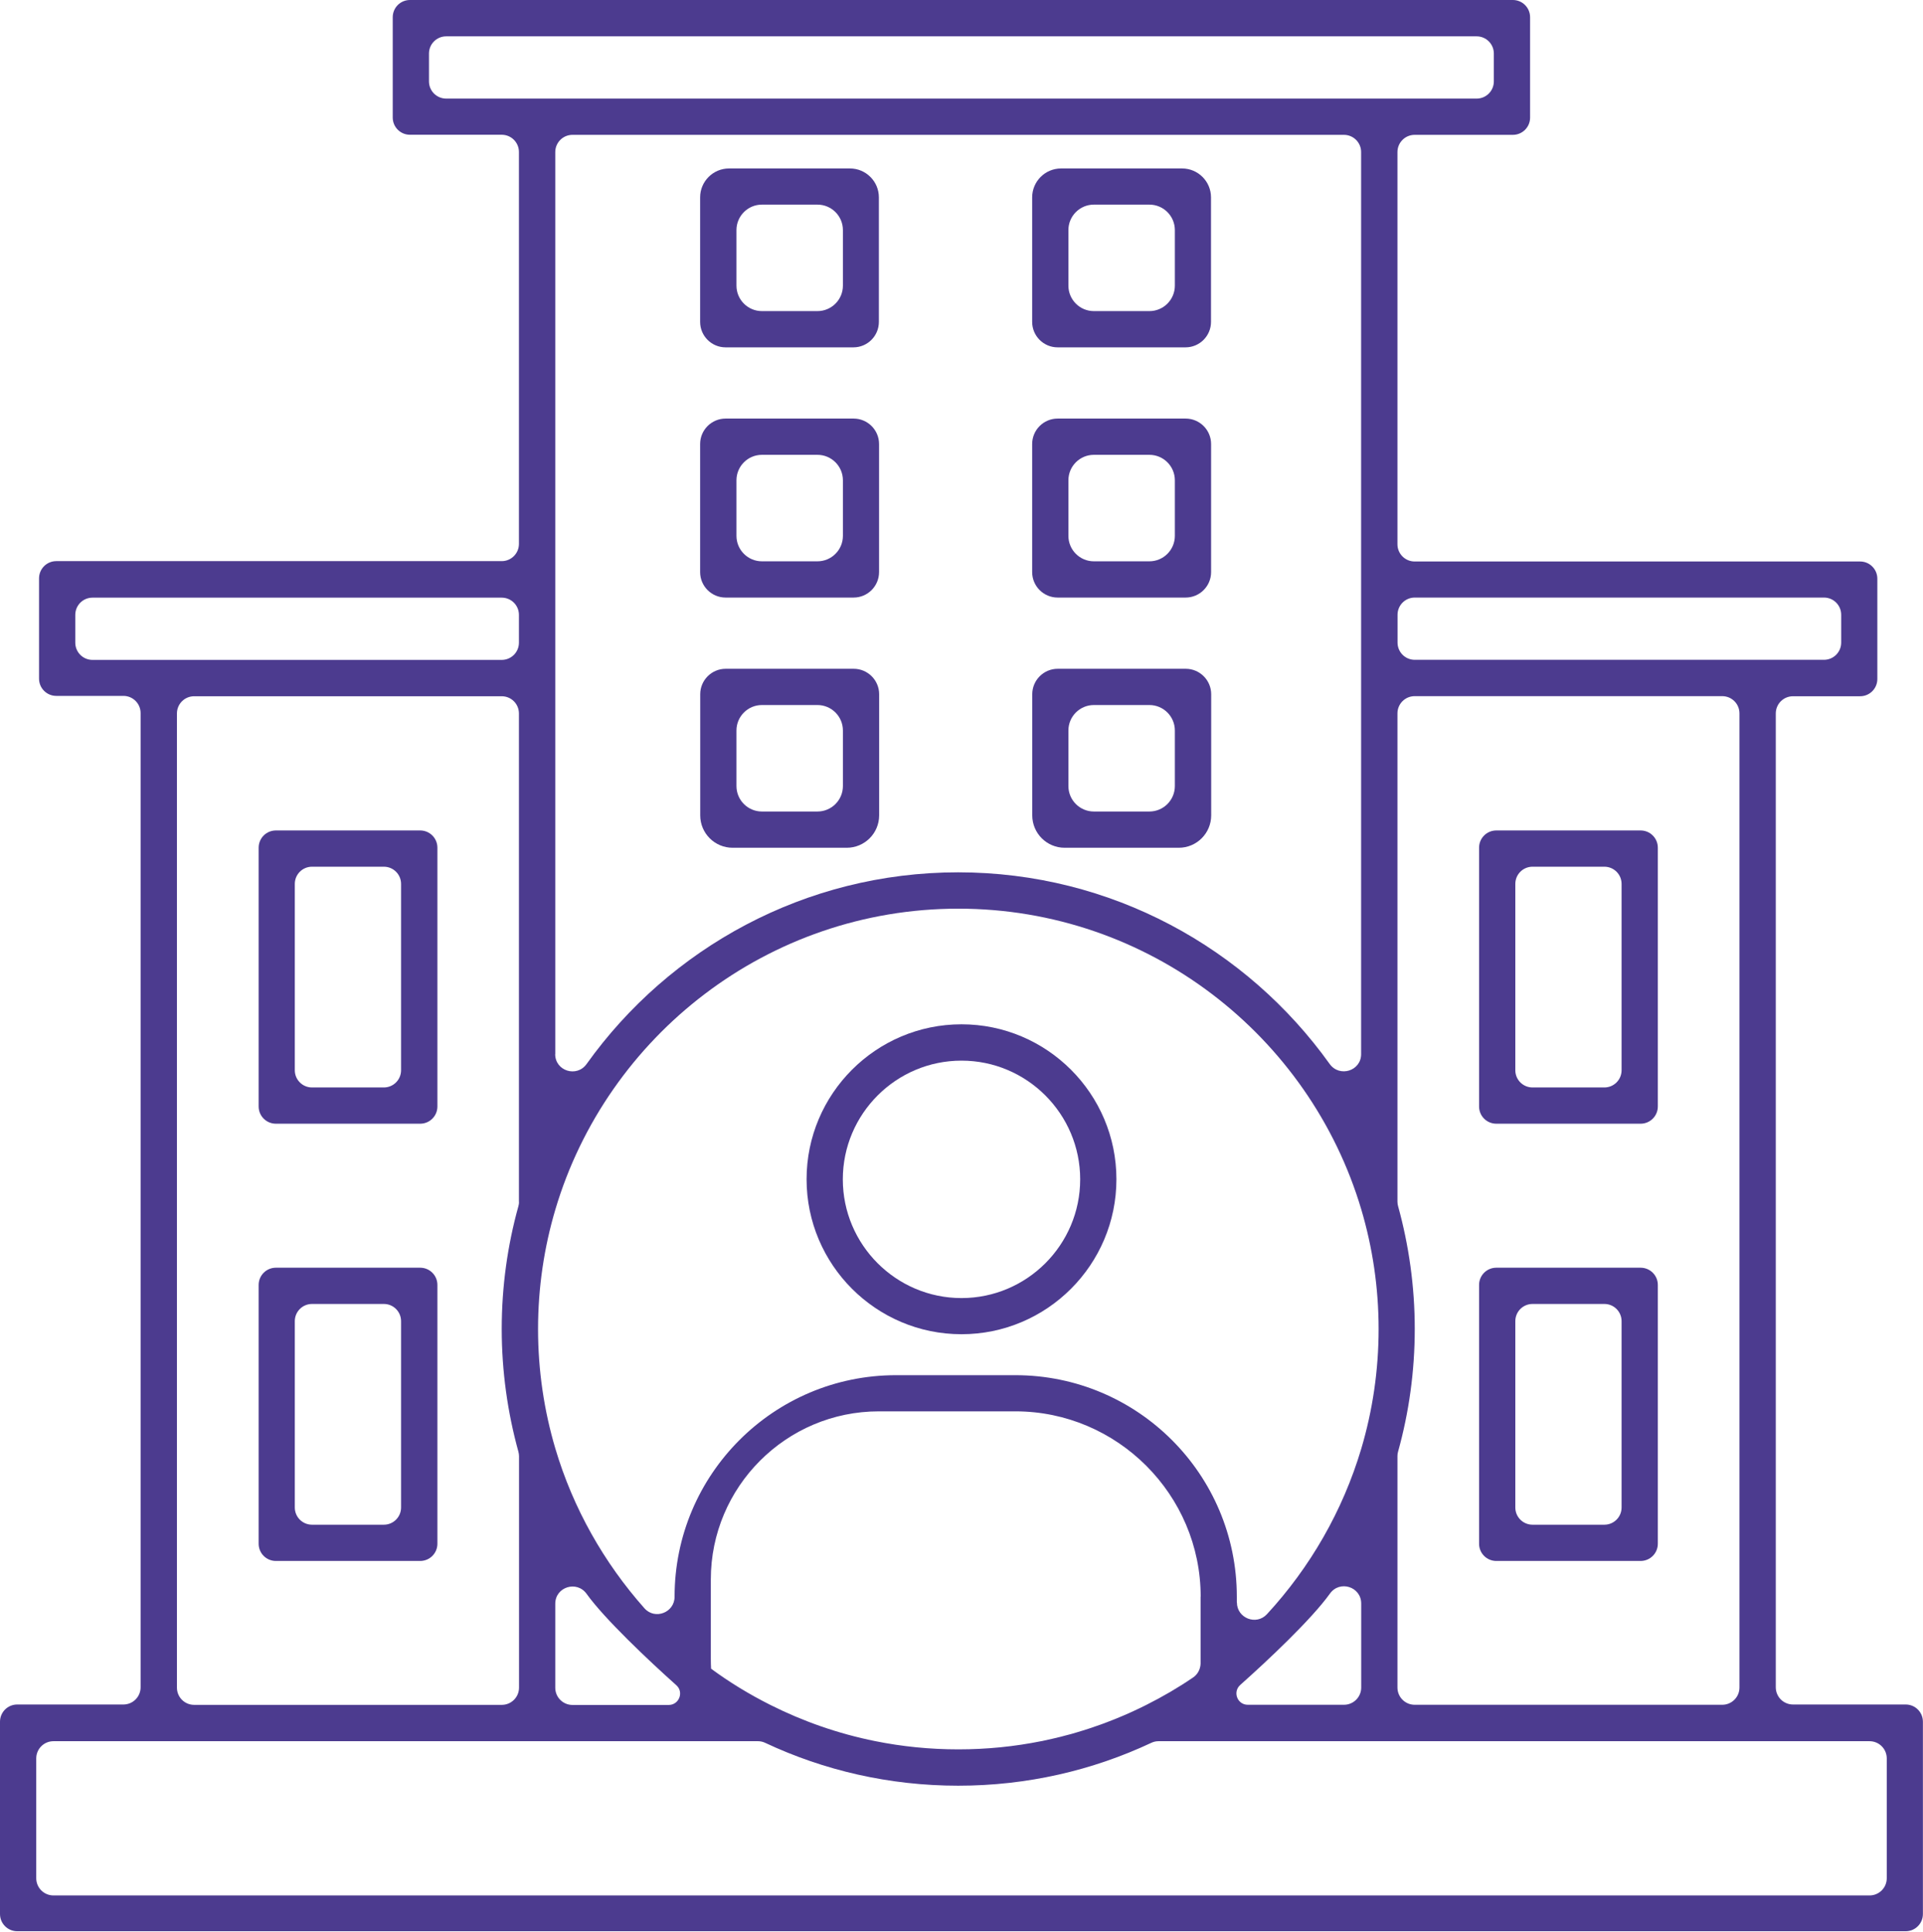
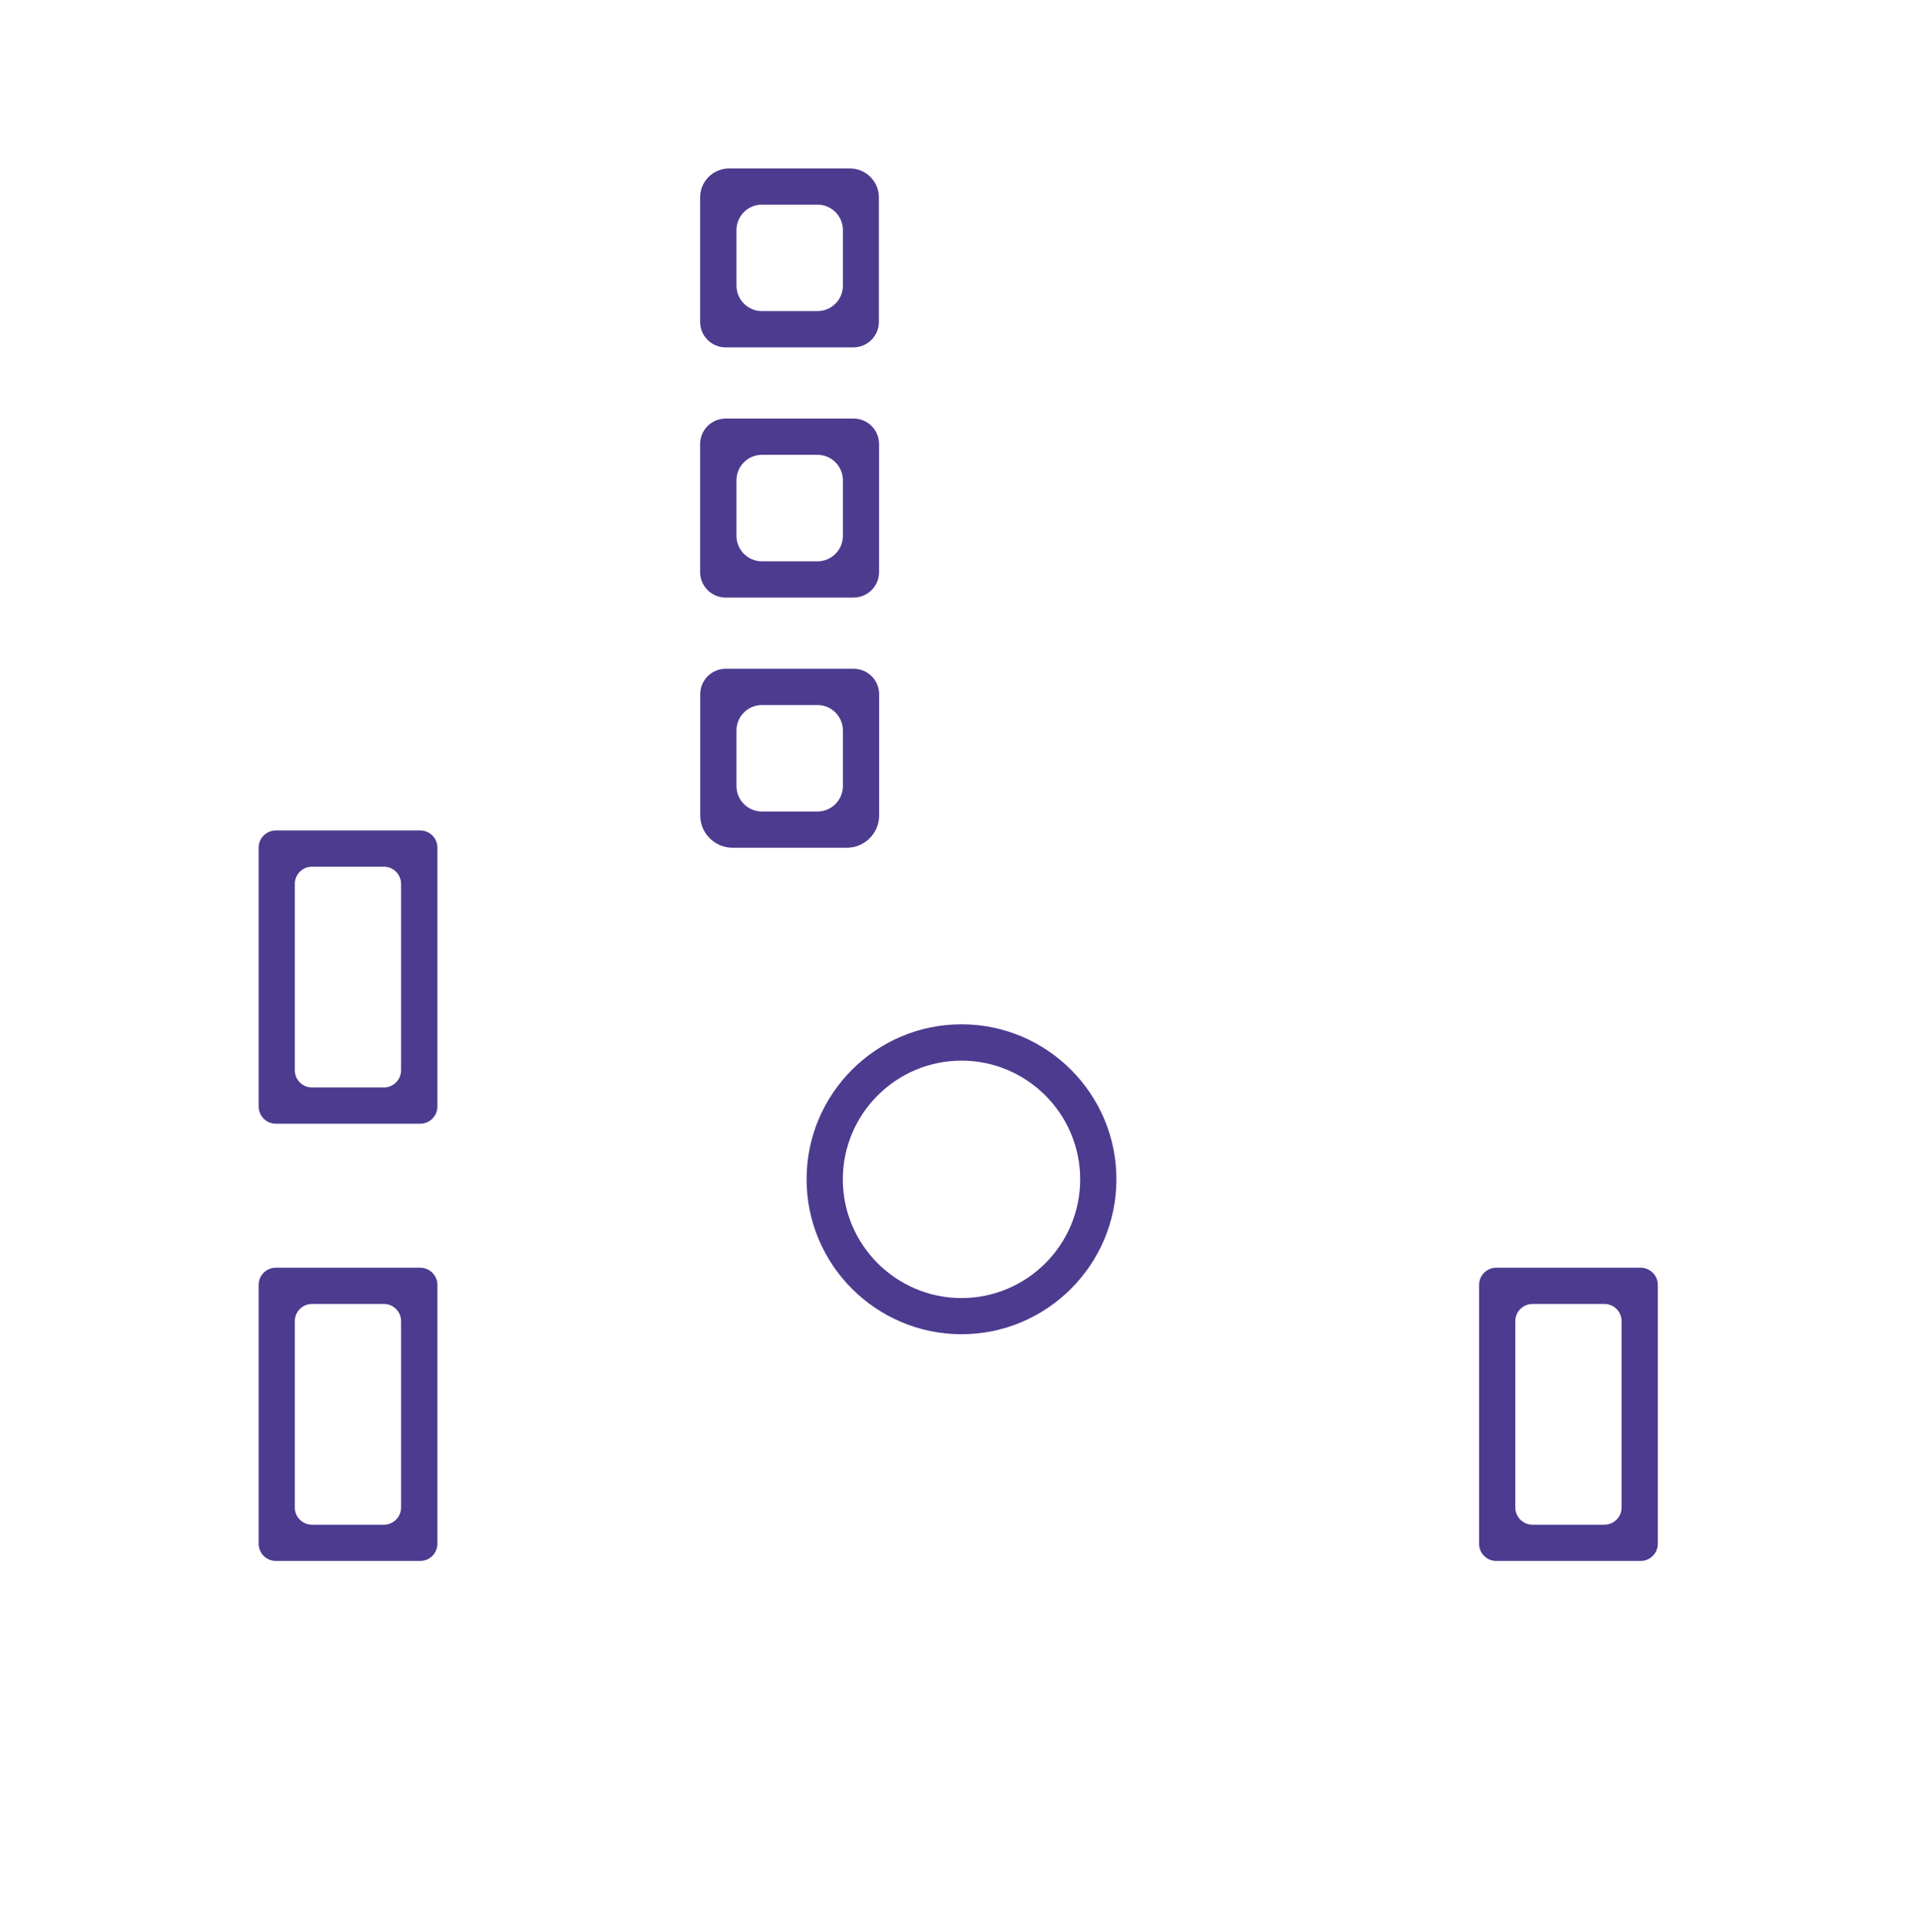
<svg xmlns="http://www.w3.org/2000/svg" id="Capa_2" viewBox="0 0 212.26 213.16">
  <defs>
    <style> .cls-1 { fill: #4c3b8f; } </style>
  </defs>
  <g id="Capa_1-2" data-name="Capa_1">
    <g>
-       <path class="cls-1" d="M196.01,186.23v-107.5c0-1.05.85-1.9,1.9-1.9h7.41c1.05,0,1.9-.85,1.9-1.9v-11.07c0-1.05-.85-1.9-1.9-1.9h-49.17c-1.05,0-1.9-.85-1.9-1.9V16.78c0-1.05.85-1.9,1.9-1.9h10.84c1.05,0,1.9-.85,1.9-1.9V1.9c0-1.05-.85-1.9-1.9-1.9H45.25c-1.05,0-1.9.85-1.9,1.9v11.07c0,1.05.85,1.9,1.9,1.9h10.13c1.05,0,1.9.85,1.9,1.9v43.25c0,1.05-.85,1.9-1.9,1.9H6.21c-1.05,0-1.9.85-1.9,1.9v11.07c0,1.05.85,1.9,1.9,1.9h7.41c1.05,0,1.9.85,1.9,1.9v107.5c0,1.05-.85,1.9-1.9,1.9H1.9c-1.05,0-1.9.85-1.9,1.9v21.22c0,1.05.85,1.9,1.9,1.9h208.45c1.05,0,1.9-.85,1.9-1.9v-21.22c0-1.05-.85-1.9-1.9-1.9h-12.44c-1.05,0-1.9-.85-1.9-1.9ZM203.23,67.84v3.07c0,1.05-.85,1.9-1.9,1.9h-45.17c-1.05,0-1.9-.85-1.9-1.9v-3.07c0-1.05.85-1.9,1.9-1.9h45.17c1.05,0,1.9.85,1.9,1.9ZM154.25,132.62v-53.9c0-1.05.85-1.9,1.9-1.9h33.95c1.05,0,1.9.85,1.9,1.9v107.5c0,1.05-.85,1.9-1.9,1.9h-33.95c-1.05,0-1.9-.85-1.9-1.9v-25.55c0-.16.02-.33.07-.49,1.2-4.31,1.84-8.86,1.84-13.54s-.65-9.23-1.84-13.54c-.04-.16-.07-.32-.07-.49ZM47.35,8.98v-3.07c0-1.05.85-1.9,1.9-1.9h113.74c1.05,0,1.9.85,1.9,1.9v3.07c0,1.05-.85,1.9-1.9,1.9H49.25c-1.05,0-1.9-.85-1.9-1.9ZM136.52,176.82v-.62c0-13.51-10.95-24.45-24.45-24.45h-13.16c-13.51,0-24.45,10.95-24.45,24.45h0c0,1.74-2.16,2.58-3.32,1.28-4.47-5.03-7.88-11.03-9.84-17.63-1.24-4.18-1.91-8.61-1.91-13.19s.67-9.01,1.91-13.19c5.69-19.17,23.48-33.2,44.48-33.2s38.79,14.03,44.48,33.2c1.24,4.18,1.91,8.61,1.91,13.19s-.67,9.01-1.91,13.19c-2.05,6.89-5.66,13.12-10.42,18.28-1.18,1.27-3.31.43-3.31-1.3ZM150.25,176.96v9.26c0,1.05-.85,1.9-1.9,1.9h-10.62c-1.15,0-1.69-1.41-.84-2.18,3.02-2.69,7.86-7.23,9.91-10.09,1.08-1.51,3.45-.76,3.45,1.1ZM132.52,176.19v6.88c0,.17,0,.34,0,.51-.02.61-.32,1.19-.83,1.53-1.64,1.12-3.36,2.12-5.15,3.02-.45.23-.91.45-1.37.66-.4.19-.79.36-1.19.53-.6.26-1.2.5-1.81.73-.41.16-.83.31-1.25.45-.45.16-.9.31-1.36.45-.43.14-.87.26-1.3.39-.24.06-.49.13-.73.19-.14.04-.27.07-.41.11-.29.07-.58.14-.88.21-.42.1-.84.19-1.26.28h-.02c-2.97.6-6.04.91-9.18.91s-6.21-.31-9.18-.91c-4.08-.82-7.96-2.18-11.58-4-2.29-1.15-4.48-2.48-6.53-3.99-.02-.35-.03-.71-.03-1.07v-8.78c0-10.22,8.32-18.55,18.55-18.55h15.07c11.25,0,20.45,9.2,20.45,20.45ZM57.29,132.62c0,.16-.02.33-.07.49-1.2,4.31-1.84,8.86-1.84,13.54s.65,9.23,1.84,13.54c.04.16.07.32.07.49v25.55c0,1.05-.85,1.9-1.9,1.9H21.43c-1.05,0-1.9-.85-1.9-1.9v-107.5c0-1.05.85-1.9,1.9-1.9h33.95c1.05,0,1.9.85,1.9,1.9v53.9ZM61.29,176.97c0-1.86,2.38-2.6,3.46-1.09,1.96,2.74,6.84,7.35,9.9,10.08.86.76.31,2.18-.84,2.18h-10.62c-1.05,0-1.9-.85-1.9-1.9v-9.26ZM61.29,116.33V16.78c0-1.05.85-1.9,1.9-1.9h85.15c1.05,0,1.9.85,1.9,1.9v99.54c0,1.86-2.38,2.6-3.47,1.09-9.15-12.79-24.12-21.15-41.01-21.15s-31.87,8.36-41.01,21.15c-1.08,1.52-3.47.78-3.47-1.09ZM8.31,70.92v-3.07c0-1.05.85-1.9,1.9-1.9h45.17c1.05,0,1.9.85,1.9,1.9v3.07c0,1.05-.85,1.9-1.9,1.9H10.21c-1.05,0-1.9-.85-1.9-1.9ZM206.36,209.16H5.9c-1.05,0-1.9-.85-1.9-1.9v-13.22c0-1.05.85-1.9,1.9-1.9h77.77c.27,0,.54.06.79.18,6.47,3.04,13.7,4.73,21.31,4.73s14.83-1.69,21.31-4.73c.25-.12.52-.18.79-.18h78.49c1.05,0,1.9.85,1.9,1.9v13.22c0,1.05-.85,1.9-1.9,1.9Z" />
      <path class="cls-1" d="M94.22,38.33h-14.13c-1.55,0-2.81-1.26-2.81-2.81v-13.74c0-1.76,1.43-3.19,3.19-3.19h13.35c1.76,0,3.19,1.43,3.19,3.19v13.74c0,1.55-1.26,2.81-2.81,2.81ZM84.1,34.33h6.13c1.55,0,2.81-1.26,2.81-2.81v-6.13c0-1.55-1.26-2.81-2.81-2.81h-6.13c-1.55,0-2.81,1.26-2.81,2.81v6.13c0,1.55,1.26,2.81,2.81,2.81Z" />
-       <path class="cls-1" d="M130.87,38.33h-14.13c-1.55,0-2.81-1.26-2.81-2.81v-13.74c0-1.76,1.43-3.19,3.19-3.19h13.36c1.76,0,3.19,1.43,3.19,3.19v13.74c0,1.55-1.26,2.81-2.81,2.81ZM120.74,34.33h6.13c1.55,0,2.81-1.26,2.81-2.81v-6.13c0-1.55-1.26-2.81-2.81-2.81h-6.13c-1.55,0-2.81,1.26-2.81,2.81v6.13c0,1.55,1.26,2.81,2.81,2.81Z" />
      <path class="cls-1" d="M94.22,65.94h-14.13c-1.55,0-2.81-1.26-2.81-2.81v-14.13c0-1.55,1.26-2.81,2.81-2.81h14.13c1.55,0,2.81,1.26,2.81,2.81v14.13c0,1.55-1.26,2.81-2.81,2.81ZM84.1,61.94h6.13c1.55,0,2.81-1.26,2.81-2.81v-6.13c0-1.55-1.26-2.81-2.81-2.81h-6.13c-1.55,0-2.81,1.26-2.81,2.81v6.13c0,1.55,1.26,2.81,2.81,2.81Z" />
-       <path class="cls-1" d="M130.87,65.94h-14.13c-1.55,0-2.81-1.26-2.81-2.81v-14.13c0-1.55,1.26-2.81,2.81-2.81h14.13c1.55,0,2.81,1.26,2.81,2.81v14.13c0,1.55-1.26,2.81-2.81,2.81ZM120.74,61.94h6.13c1.55,0,2.81-1.26,2.81-2.81v-6.13c0-1.55-1.26-2.81-2.81-2.81h-6.13c-1.55,0-2.81,1.26-2.81,2.81v6.13c0,1.55,1.26,2.81,2.81,2.81Z" />
      <path class="cls-1" d="M93.45,93.55h-12.58c-1.98,0-3.58-1.6-3.58-3.58v-13.36c0-1.55,1.26-2.81,2.81-2.81h14.13c1.55,0,2.81,1.26,2.81,2.81v13.36c0,1.98-1.6,3.58-3.58,3.58ZM84.1,89.55h6.13c1.55,0,2.81-1.26,2.81-2.81v-6.13c0-1.55-1.26-2.81-2.81-2.81h-6.13c-1.55,0-2.81,1.26-2.81,2.81v6.13c0,1.55,1.26,2.81,2.81,2.81Z" />
      <path class="cls-1" d="M46.38,124h-15.93c-1.05,0-1.9-.85-1.9-1.9v-28.56c0-1.05.85-1.9,1.9-1.9h15.93c1.05,0,1.9.85,1.9,1.9v28.56c0,1.05-.85,1.9-1.9,1.9ZM34.44,120h7.93c1.05,0,1.9-.85,1.9-1.9v-20.56c0-1.05-.85-1.9-1.9-1.9h-7.93c-1.05,0-1.9.85-1.9,1.9v20.56c0,1.05.85,1.9,1.9,1.9Z" />
      <path class="cls-1" d="M46.38,172.25h-15.93c-1.05,0-1.9-.85-1.9-1.9v-28.56c0-1.05.85-1.9,1.9-1.9h15.93c1.05,0,1.9.85,1.9,1.9v28.56c0,1.05-.85,1.9-1.9,1.9ZM34.44,168.25h7.93c1.05,0,1.9-.85,1.9-1.9v-20.56c0-1.05-.85-1.9-1.9-1.9h-7.93c-1.05,0-1.9.85-1.9,1.9v20.56c0,1.05.85,1.9,1.9,1.9Z" />
-       <path class="cls-1" d="M181.09,124h-15.93c-1.05,0-1.9-.85-1.9-1.9v-28.56c0-1.05.85-1.9,1.9-1.9h15.93c1.05,0,1.9.85,1.9,1.9v28.56c0,1.05-.85,1.9-1.9,1.9ZM169.16,120h7.93c1.05,0,1.9-.85,1.9-1.9v-20.56c0-1.05-.85-1.9-1.9-1.9h-7.93c-1.05,0-1.9.85-1.9,1.9v20.56c0,1.05.85,1.9,1.9,1.9Z" />
      <path class="cls-1" d="M181.09,172.25h-15.93c-1.05,0-1.9-.85-1.9-1.9v-28.56c0-1.05.85-1.9,1.9-1.9h15.93c1.05,0,1.9.85,1.9,1.9v28.56c0,1.05-.85,1.9-1.9,1.9ZM169.16,168.25h7.93c1.05,0,1.9-.85,1.9-1.9v-20.56c0-1.05-.85-1.9-1.9-1.9h-7.93c-1.05,0-1.9.85-1.9,1.9v20.56c0,1.05.85,1.9,1.9,1.9Z" />
-       <path class="cls-1" d="M130.1,93.55h-12.58c-1.98,0-3.58-1.6-3.58-3.58v-13.36c0-1.55,1.26-2.81,2.81-2.81h14.13c1.55,0,2.81,1.26,2.81,2.81v13.36c0,1.98-1.6,3.58-3.58,3.58ZM120.74,89.55h6.13c1.55,0,2.81-1.26,2.81-2.81v-6.13c0-1.55-1.26-2.81-2.81-2.81h-6.13c-1.55,0-2.81,1.26-2.81,2.81v6.13c0,1.55,1.26,2.81,2.81,2.81Z" />
      <path class="cls-1" d="M106.13,147.23c-9.43,0-17.1-7.67-17.1-17.1s7.67-17.1,17.1-17.1,17.1,7.67,17.1,17.1-7.67,17.1-17.1,17.1ZM106.13,117.04c-7.22,0-13.1,5.88-13.1,13.1s5.88,13.1,13.1,13.1,13.1-5.88,13.1-13.1-5.88-13.1-13.1-13.1Z" />
    </g>
  </g>
</svg>